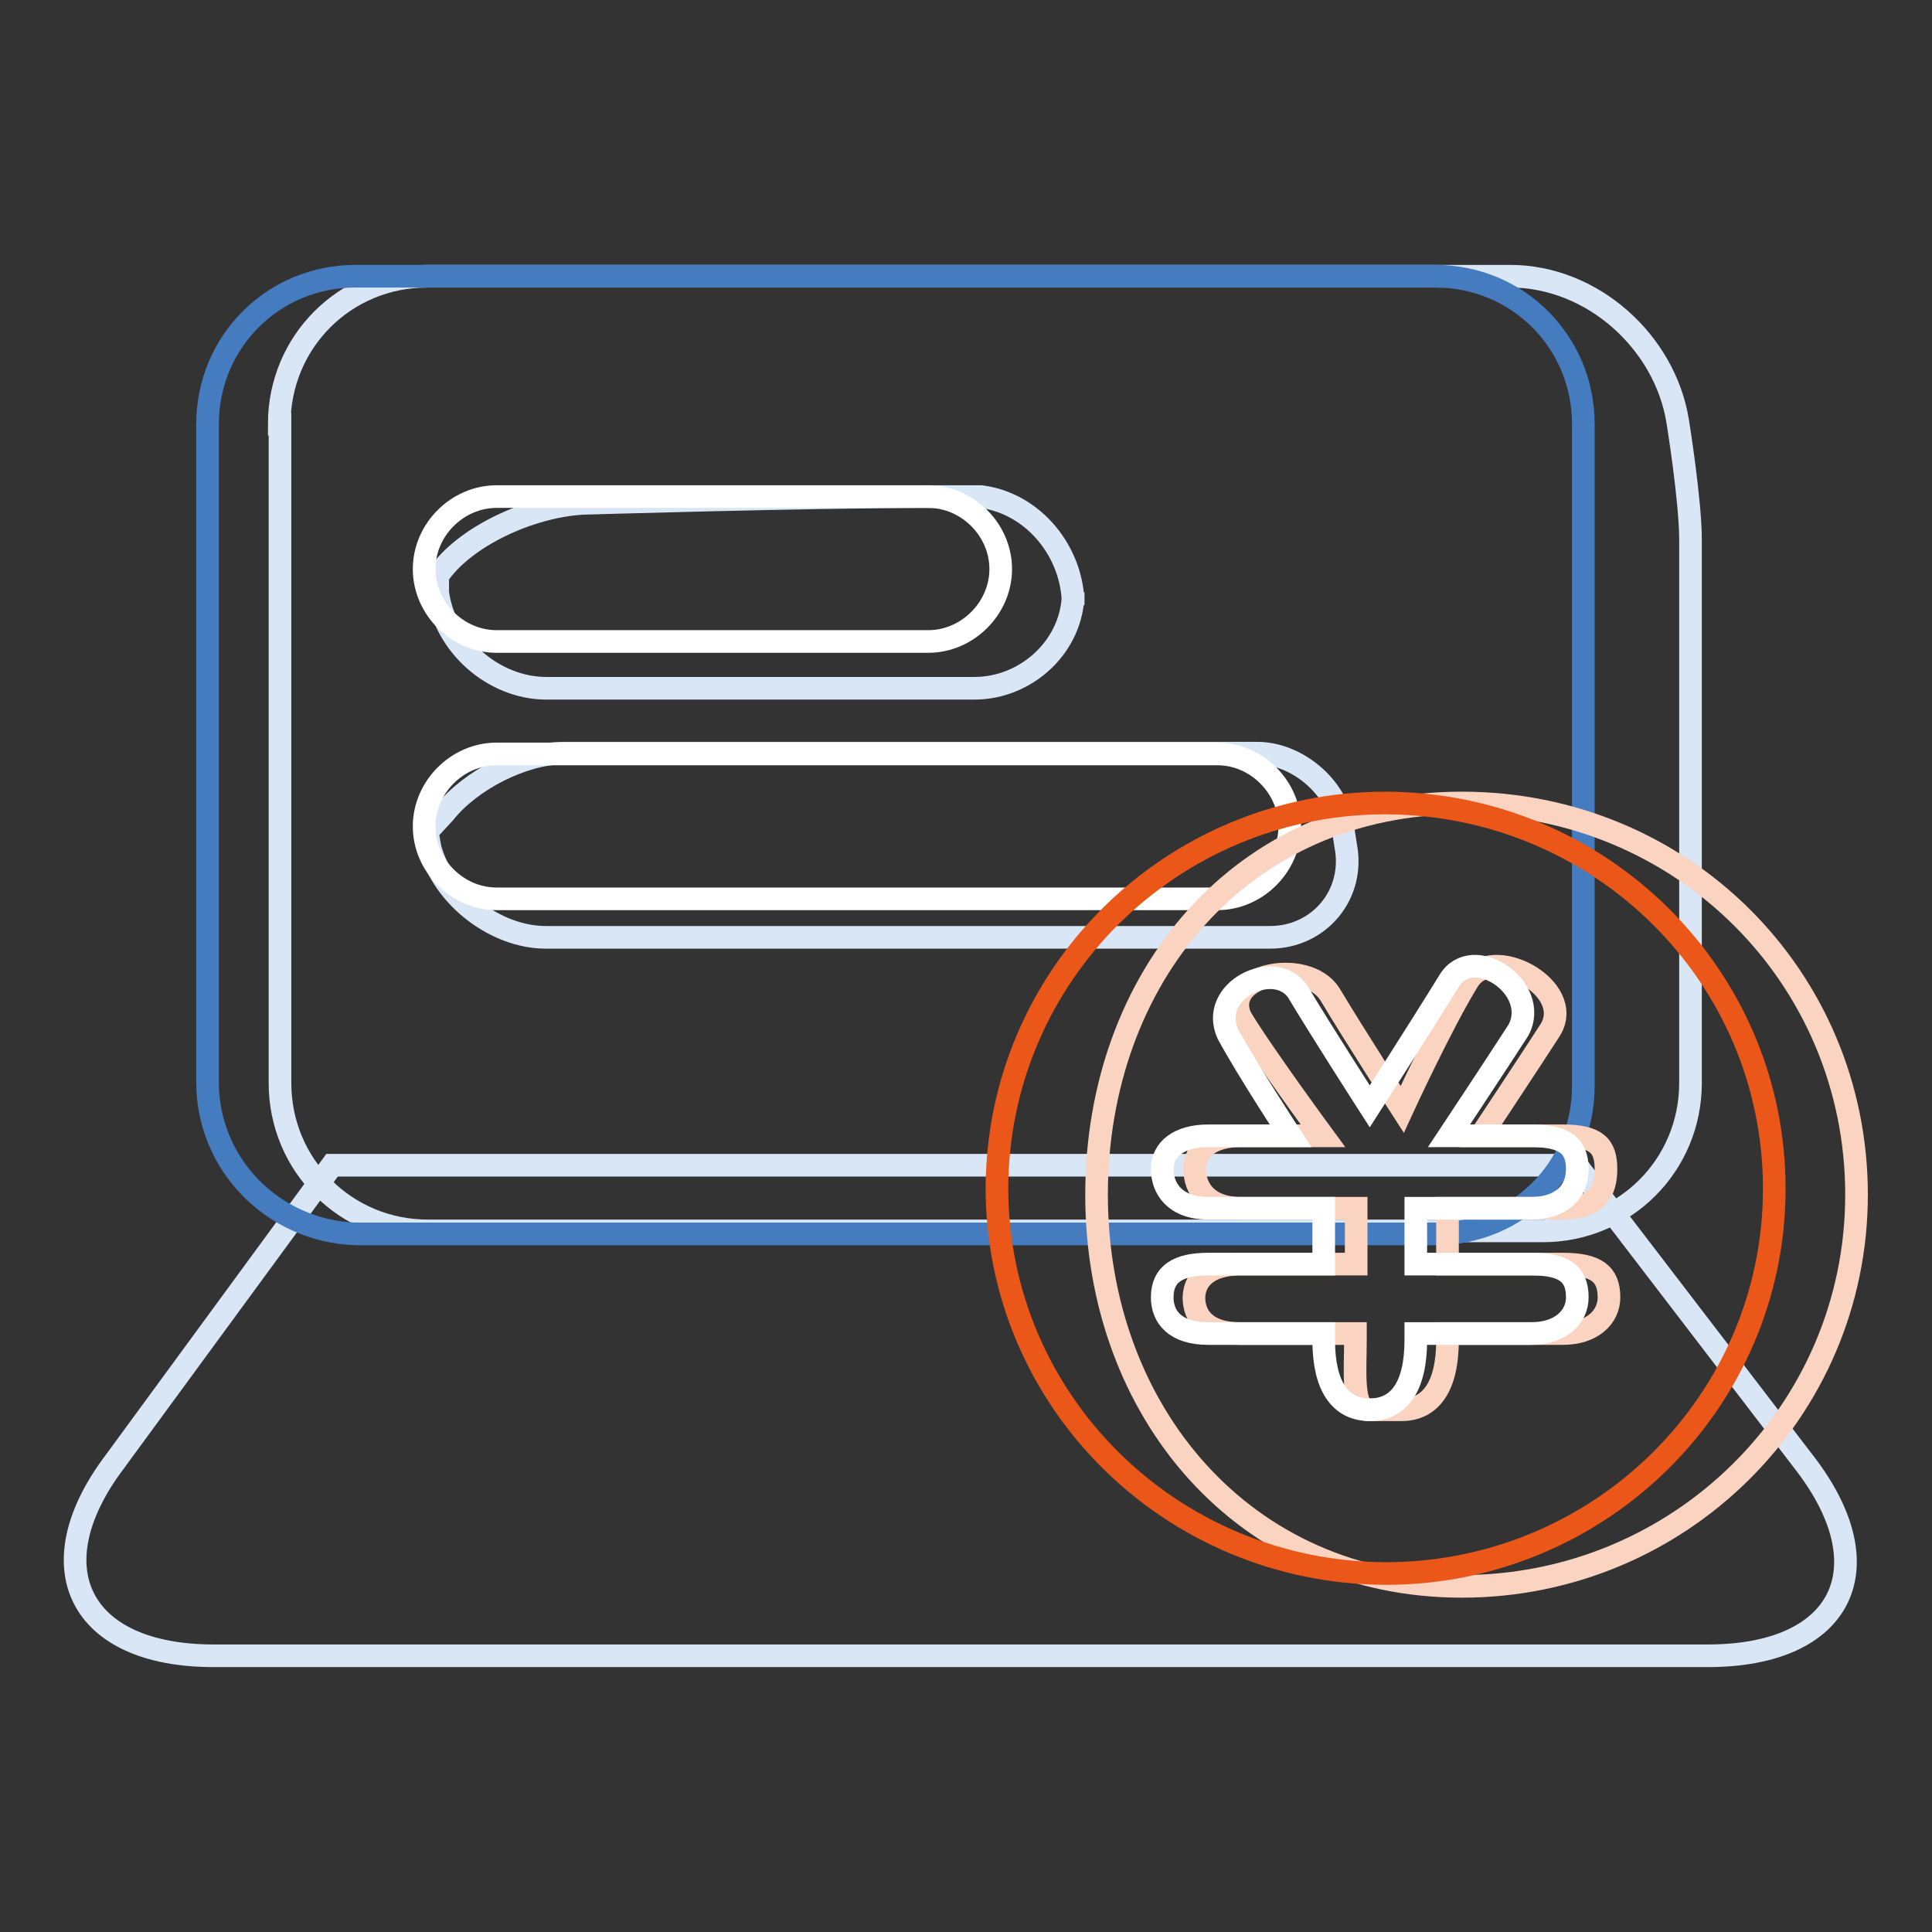
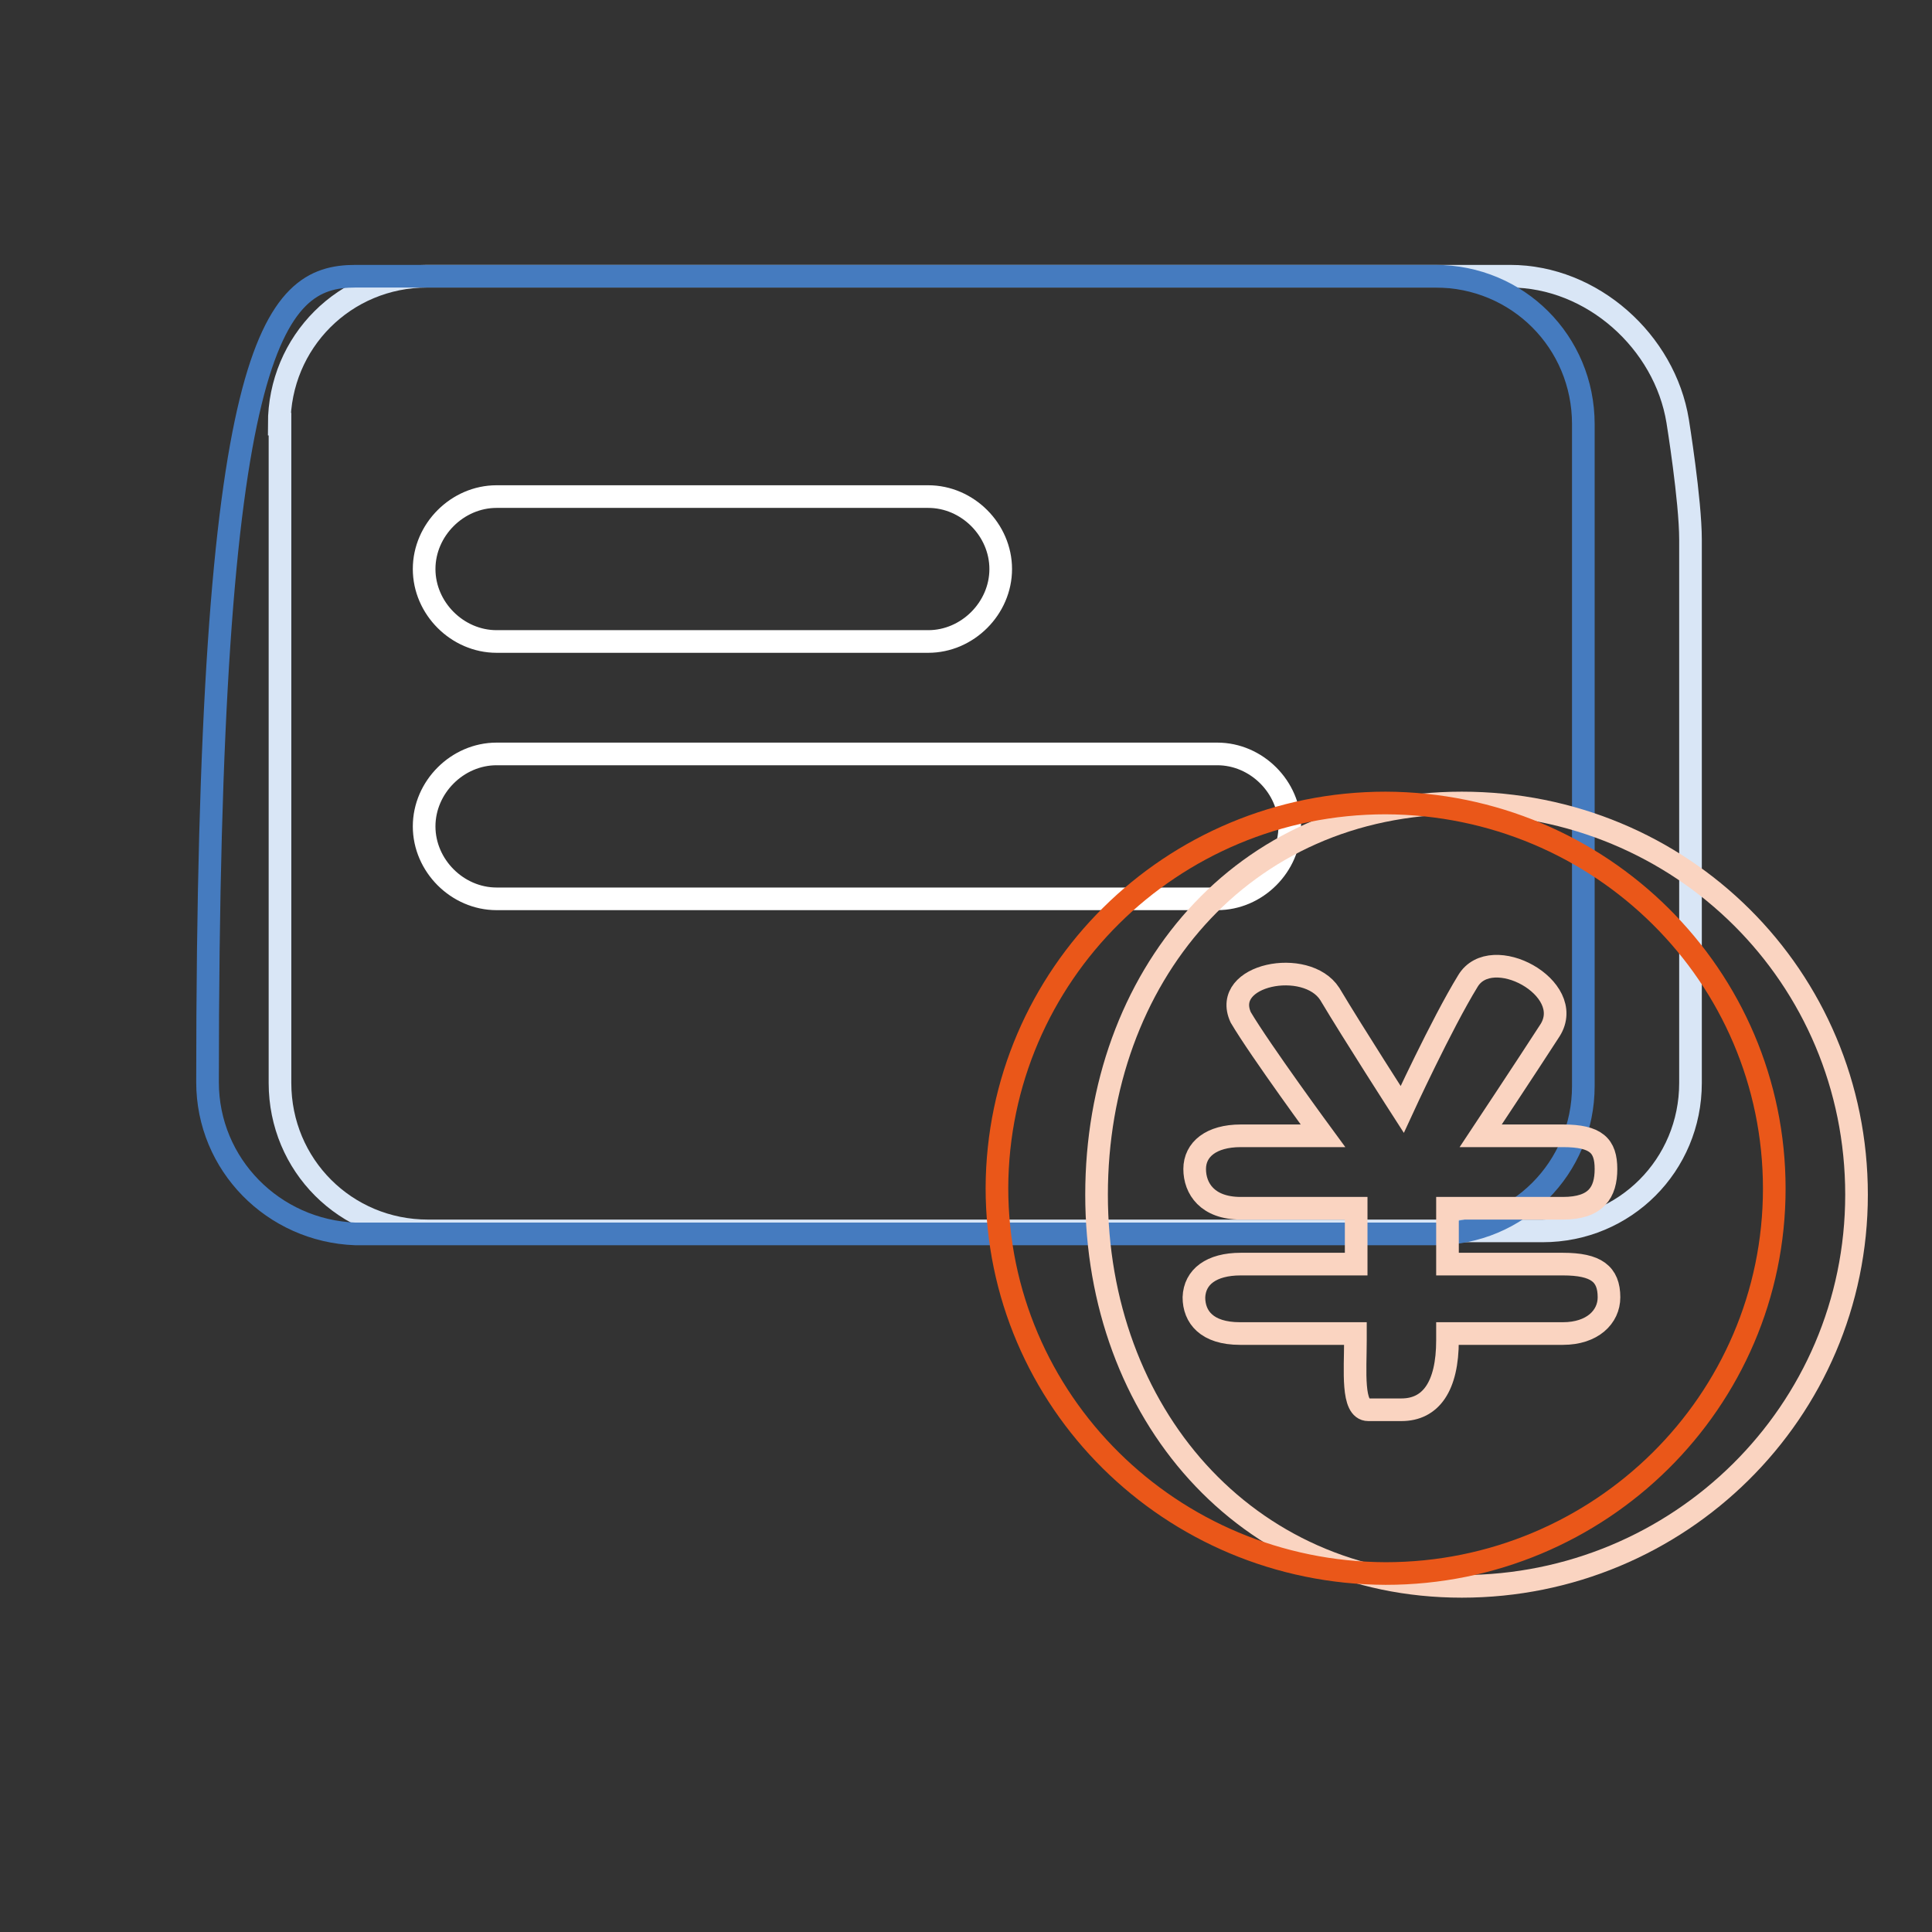
<svg xmlns="http://www.w3.org/2000/svg" version="1.1" x="0px" y="0px" viewBox="0 0 256 256" enable-background="new 0 0 256 256" xml:space="preserve">
  <rect x="0" y="0" width="256" height="256" fill="#333333" stroke="none" />
  <g>
-     <path stroke-width="3" fill-opacity="0" stroke="#d9e6f6" d="M44,154.4h164.9l30.1,39.3c10.9,14,5.2,25.7-12.7,25.7h-198c-17.9,0-23.6-11.8-13.1-25.7L44,154.4z" />
    <path stroke-width="3" fill-opacity="0" stroke="#d9e6f6" d="M37,56.2c0-10.9,8.7-19.6,19.6-19.6h143.5c10.9,0,20.5,8.7,22.2,19.2c0,0,1.7,10.5,1.7,15.7v72 c0,10.9-8.7,19.6-19.6,19.6H56.7c-10.9,0-19.6-8.7-19.6-19.6V56.2z" />
-     <path stroke-width="3" fill-opacity="0" stroke="#457bbf" d="M47.1,36.6h143.1c10.9,0,19.6,8.7,19.6,19.6v87.7c0,10.9-8.7,19.6-19.6,19.6H47.1 c-10.9-0.4-19.6-9.2-19.6-20.1V56.2C27.5,45.3,36.2,36.6,47.1,36.6z" />
-     <path stroke-width="3" fill-opacity="0" stroke="#d9e6f6" d="M58,76.3c3.5-5.2,12.2-9.2,19.2-9.6c0,0,29.7-0.9,46.7-0.9h6.1c7,0.9,12.2,7.4,12.2,14.4v-1.7 c0,7-6.1,12.7-13.1,12.7H72.4c-7,0-13.5-5.7-14.4-12.7V76.3z M58.9,107.7c3.5-4.4,10.5-7.9,15.7-7.9h92c5.2,0,10.5,4.4,11.3,9.6 l0.4,2.6c1.3,6.5-3.5,12.2-10,12.2h-96c-6.5,0-13.5-5.2-15.3-11.8l-0.4-2.2L58.9,107.7L58.9,107.7z" />
+     <path stroke-width="3" fill-opacity="0" stroke="#457bbf" d="M47.1,36.6h143.1c10.9,0,19.6,8.7,19.6,19.6v87.7c0,10.9-8.7,19.6-19.6,19.6H47.1 c-10.9-0.4-19.6-9.2-19.6-20.1C27.5,45.3,36.2,36.6,47.1,36.6z" />
    <path stroke-width="3" fill-opacity="0" stroke="#ffffff" d="M65.8,65.8H123c5.2,0,9.6,4.4,9.6,9.6S128.2,85,123,85H65.8c-5.2,0-9.6-4.4-9.6-9.6S60.6,65.8,65.8,65.8z  M65.8,99.9h95.5c5.2,0,9.6,4.4,9.6,9.6c0,5.2-4.4,9.6-9.6,9.6H65.8c-5.2,0-9.6-4.4-9.6-9.6S60.6,99.9,65.8,99.9z" />
    <path stroke-width="3" fill-opacity="0" stroke="#fad4c1" d="M193.7,210.2c28.8,0,52.3-23.1,52.3-51.9s-23.1-51.9-52.3-51.9c-29.2,0-48.4,23.1-48.4,51.9 S164.9,210.2,193.7,210.2L193.7,210.2z" />
    <path stroke-width="3" fill-opacity="0" stroke="#ea5719" d="M132.1,157.4c0,28.2,23,51,51.5,51.1c28.4,0,51.5-22.8,51.5-51c0,0,0,0,0,0c0-28.2-23-51-51.5-51.1 C155.2,106.4,132.2,129.2,132.1,157.4C132.1,157.4,132.1,157.4,132.1,157.4z" />
    <path stroke-width="3" fill-opacity="0" stroke="#fad4c1" d="M164.4,167.5h15.3v-7.4h-15.3c-4.4,0-6.1-2.6-6.1-5.2c0-2.6,2.2-4.4,6.1-4.4h10.9c0,0-8.3-11.3-10.9-15.7 c-2.6-5.7,8.7-7.9,11.8-3.1c3.1,5.2,9.6,15.3,9.6,15.3s5.2-11.3,8.7-17c3.1-5.2,14.4,0.9,10.9,6.5c-3.1,4.8-9.2,14-9.2,14h10.9 c4.4,0,5.7,1.3,5.7,4.4s-1.3,5.2-5.7,5.2h-15.3v7.4h15.3c4.4,0,6.1,1.3,6.1,4.4c0,2.6-2.2,4.8-6.1,4.8h-15.3v0.9 c0,6.1-2.2,9.2-6.1,9.2h-4.4c-2.2,0-1.7-5.2-1.7-9.2v-0.9h-15.3c-4.4,0-6.1-2.2-6.1-4.8C158.3,169.2,160.5,167.5,164.4,167.5 L164.4,167.5z" />
-     <path stroke-width="3" fill-opacity="0" stroke="#ffffff" d="M160.1,167.5h15.3v-7.4h-15.3c-4.4,0-6.1-2.6-6.1-5.2c0-2.6,2.2-4.4,6.1-4.4H171c0,0-5.7-8.7-8.3-13.5 c-2.6-5.7,6.1-10,9.2-5.7c3.1,5.2,9.6,15.3,9.6,15.3s7-10.9,10.5-16.6c3.1-5.2,12.2,0.9,9.2,6.5c-3.1,4.8-9.2,14-9.2,14h10.9 c4.4,0,6.1,1.3,6.1,4.4s-2.2,5.2-6.1,5.2h-15.3v7.4h15.3c4.4,0,6.1,1.3,6.1,4.4c0,2.6-2.2,4.8-6.1,4.8h-15.3v0.9 c0,6.1-2.2,9.2-6.1,9.2c-3.9,0-6.1-3.1-6.1-9.2v-0.9h-15.3c-4.4,0-6.1-2.2-6.1-4.8C154,168.8,156.1,167.5,160.1,167.5L160.1,167.5z " />
  </g>
</svg>